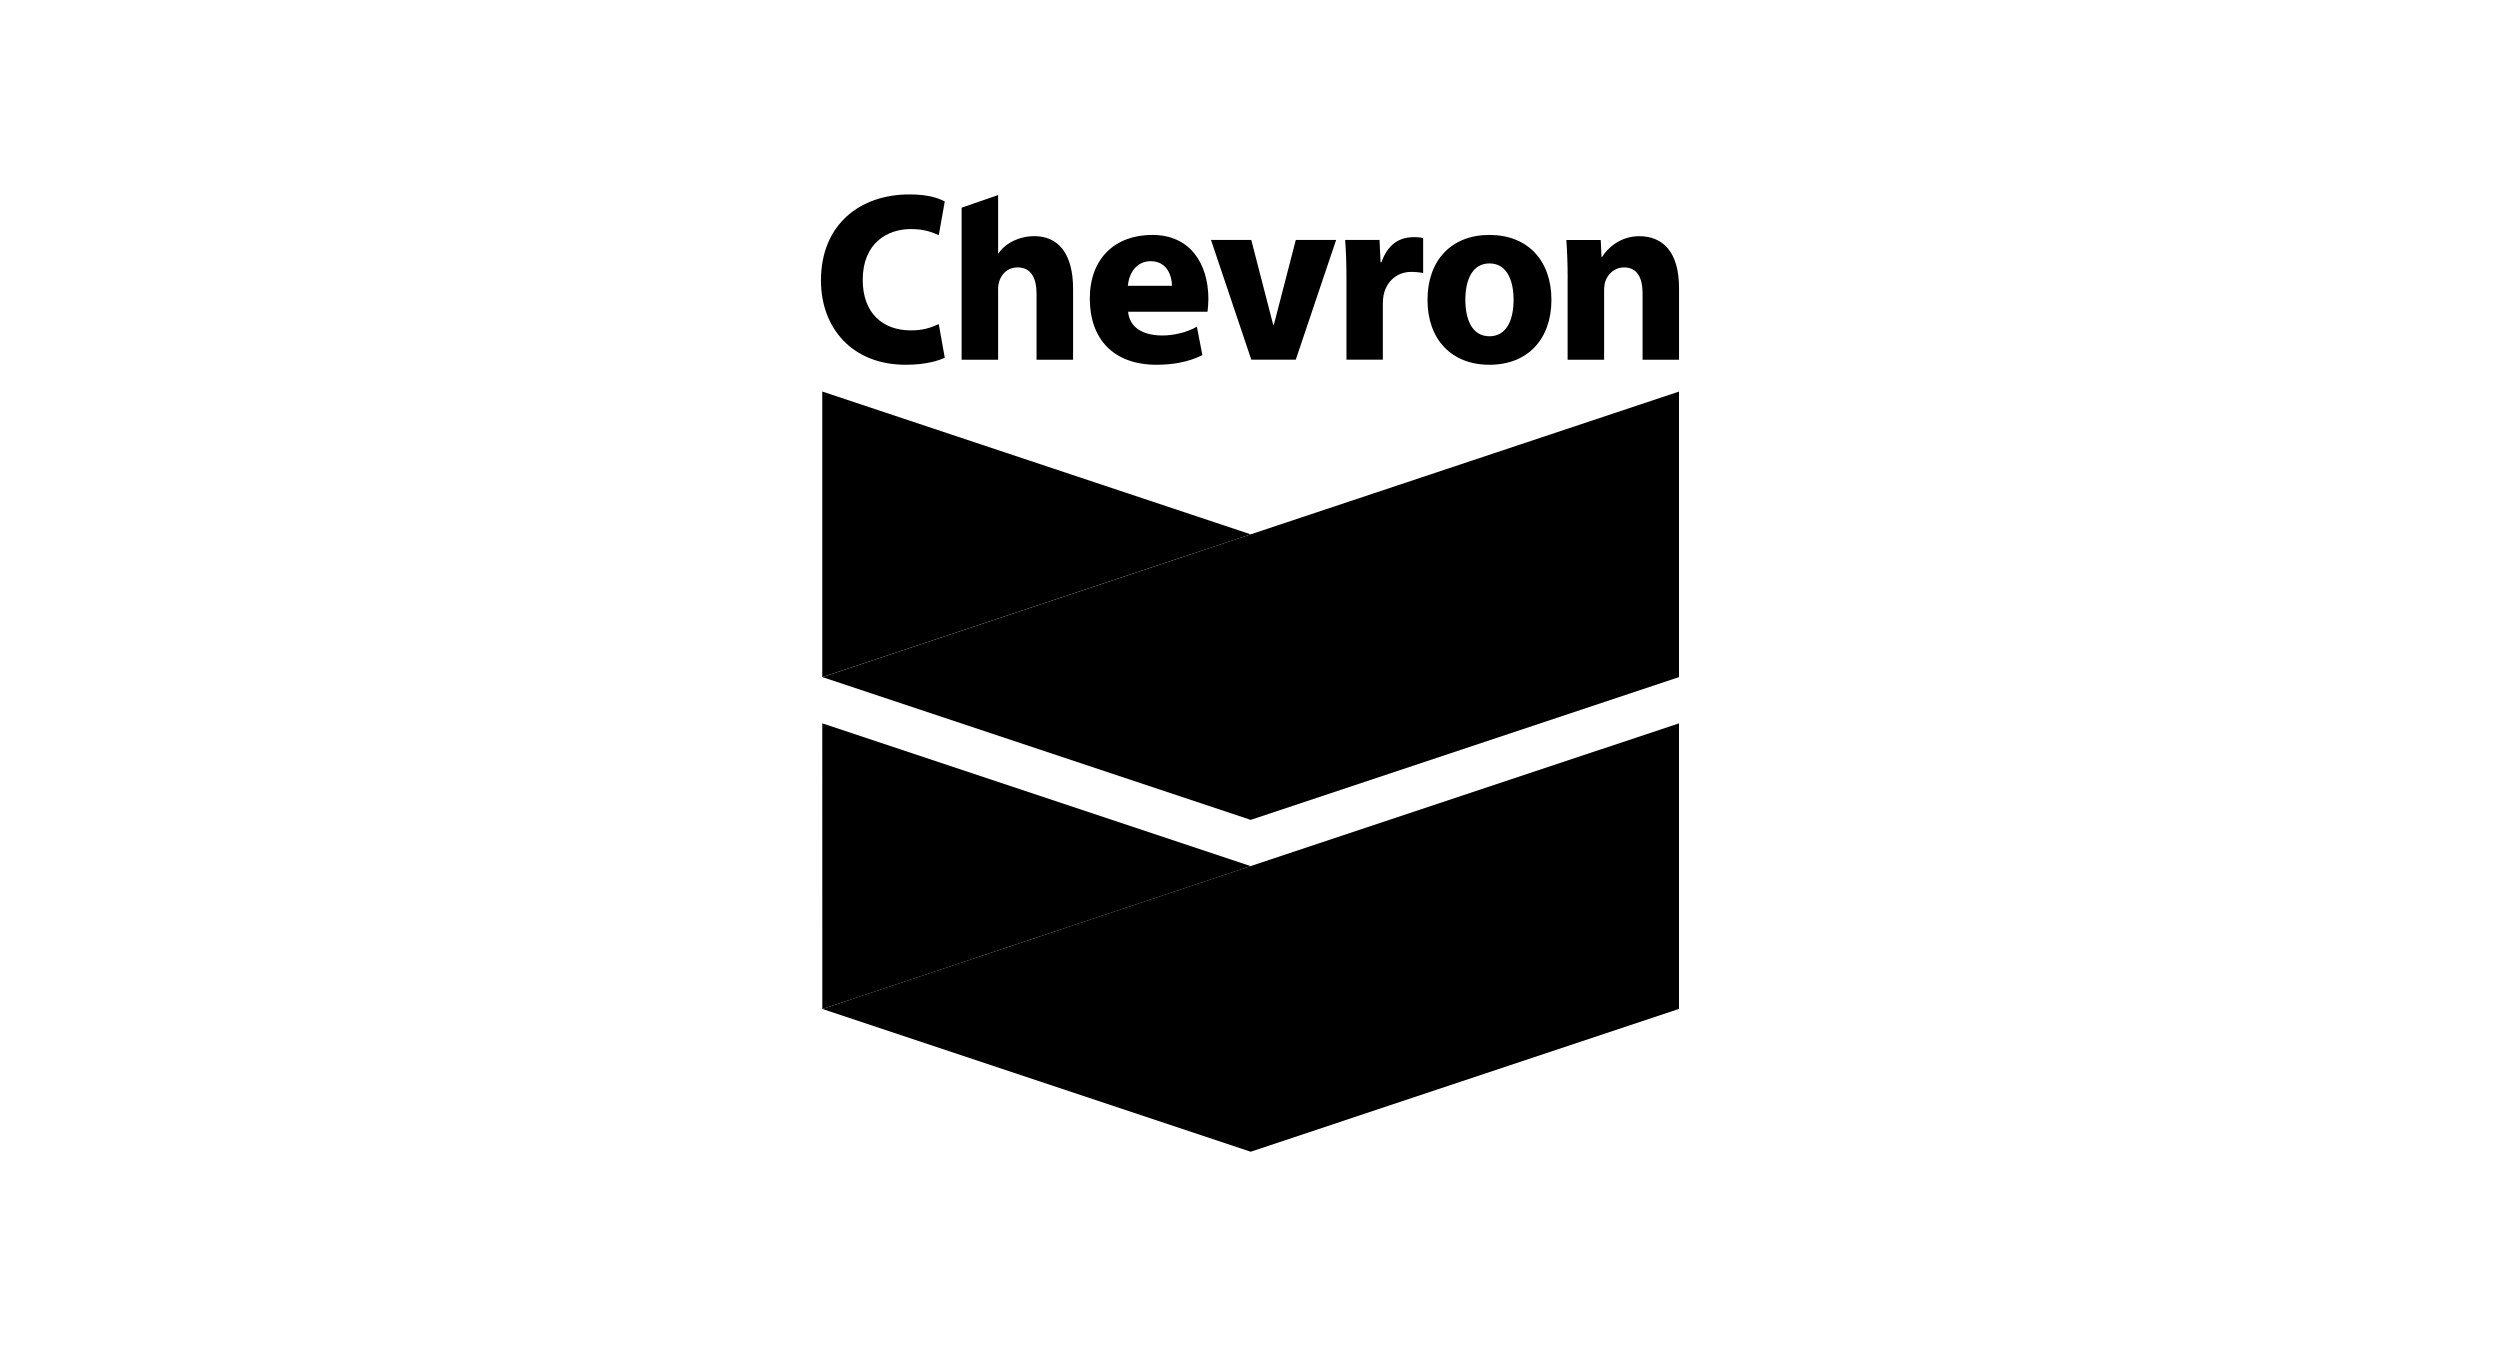
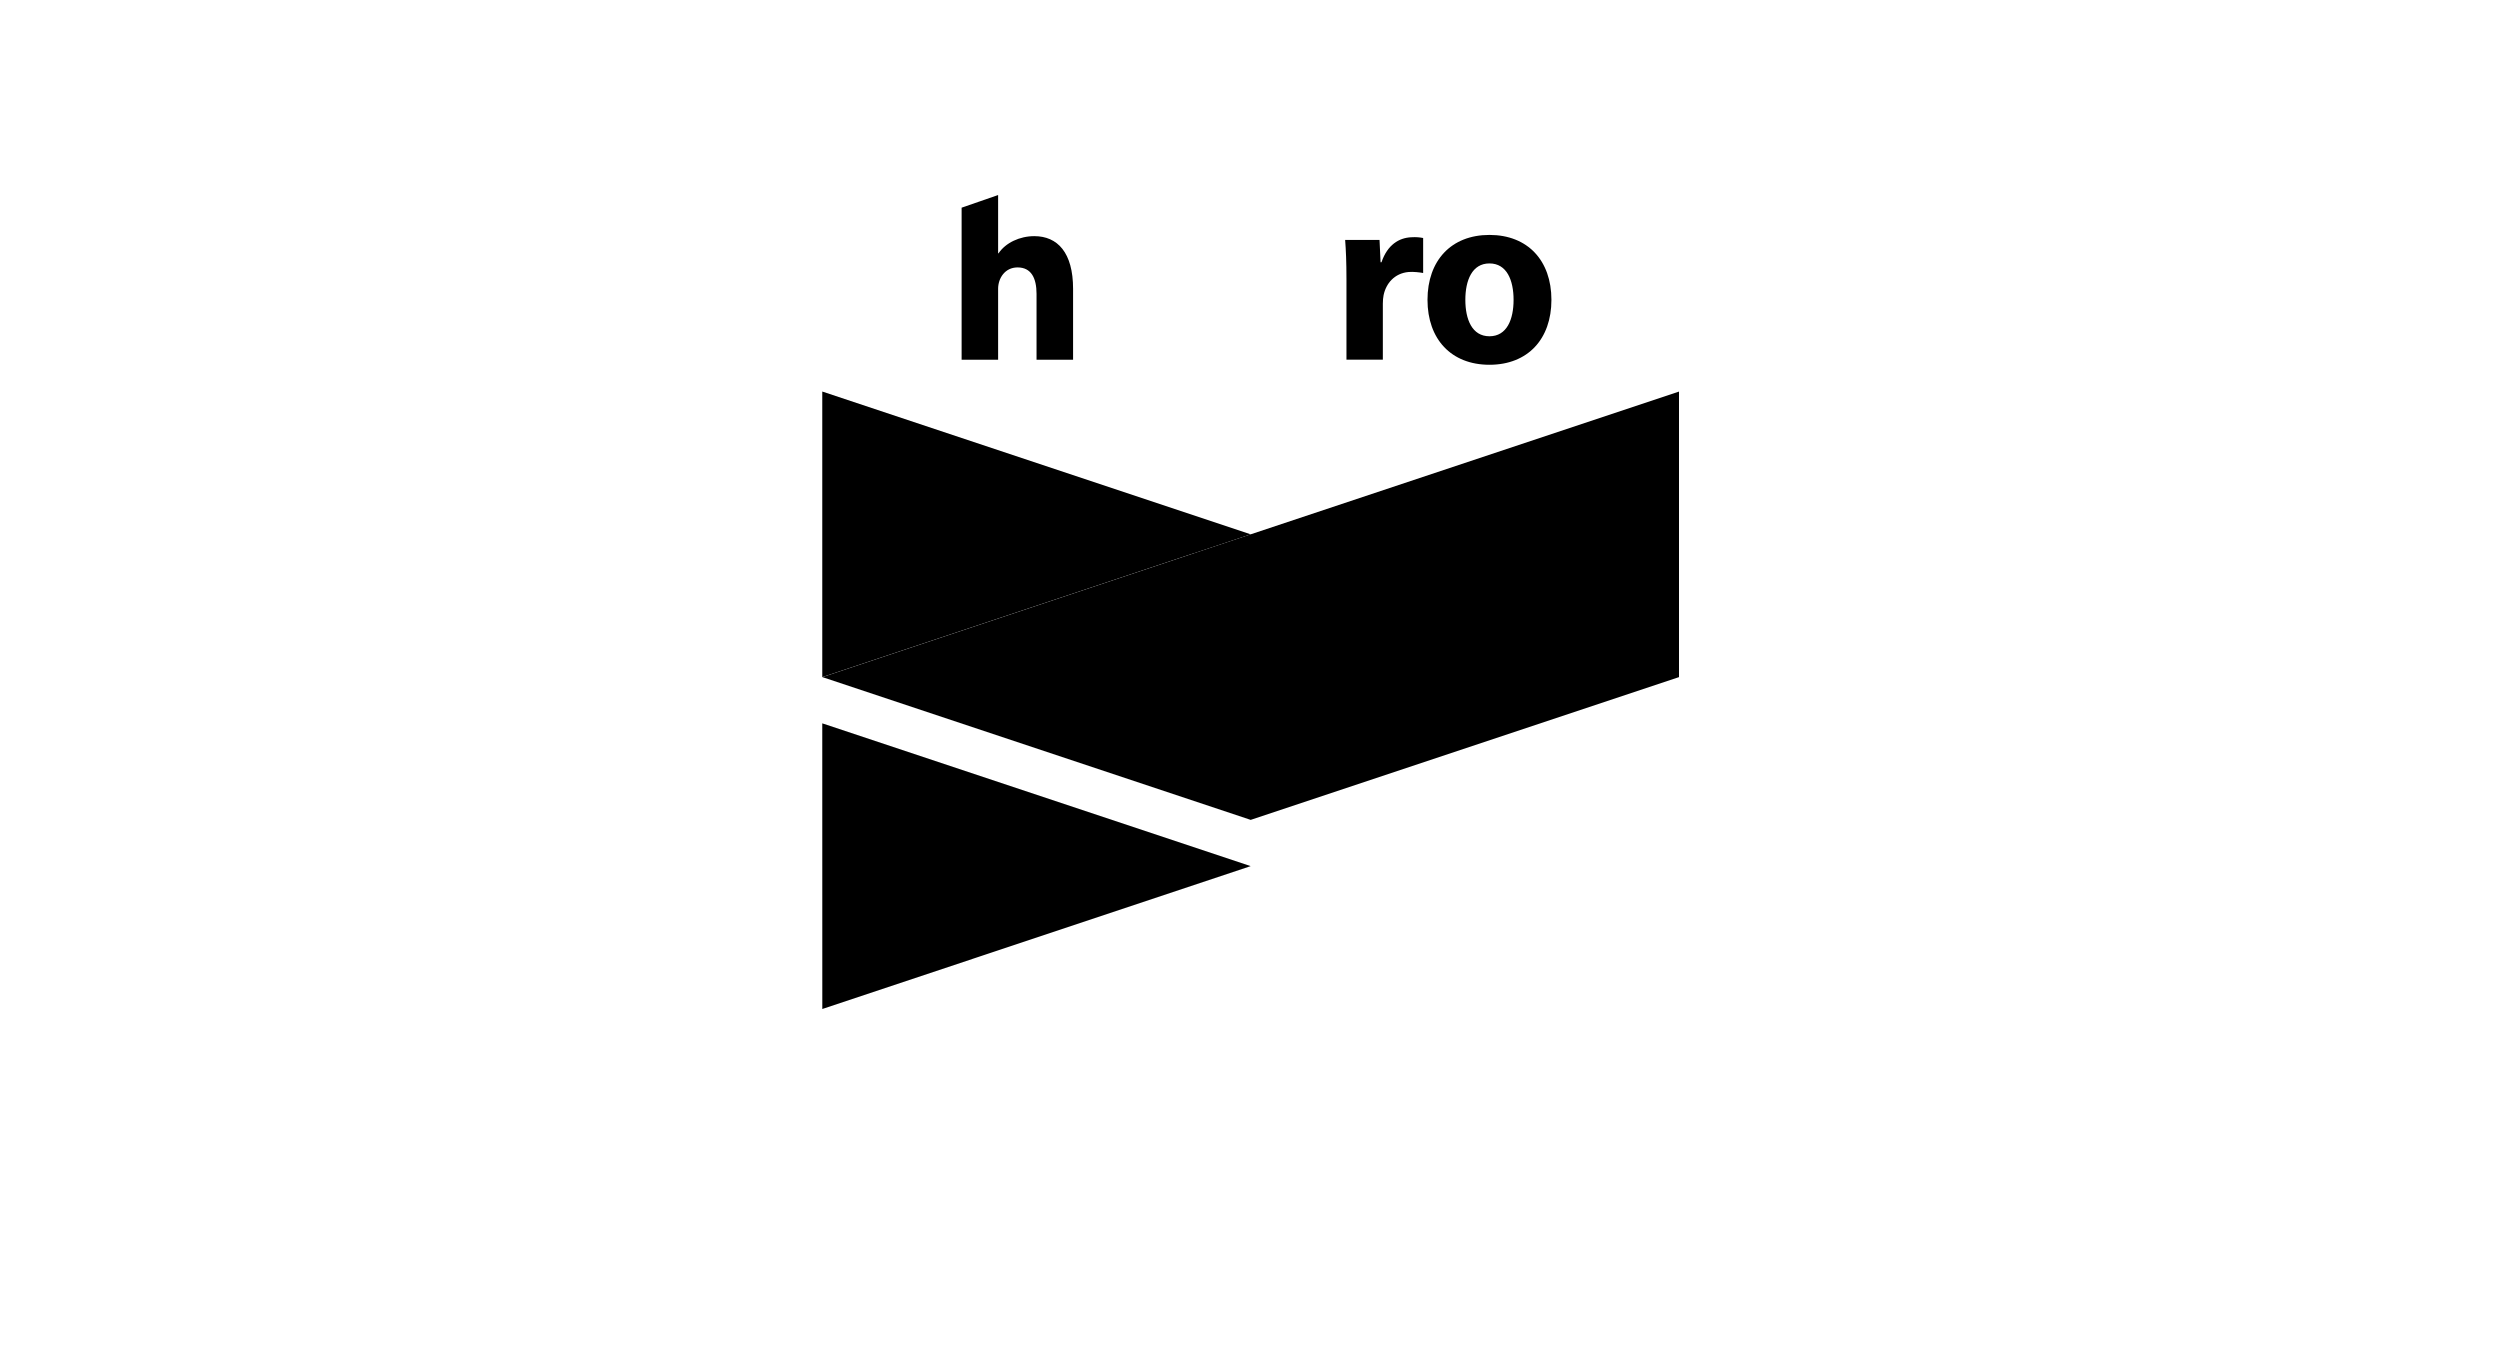
<svg xmlns="http://www.w3.org/2000/svg" id="uuid-7d31e7fc-45b4-45e0-bc05-13a0214016bd" data-name="Layer 1" viewBox="0 0 650 350">
  <g>
-     <path d="M245.65,93c-1.69.82-5.1,1.84-10.16,1.84-14,0-22.04-9.63-22.04-21.92,0-14.63,10.24-22.37,22.97-22.37,4.94,0,7.54.94,9.22,1.84l-1.56,8.75c-1.87-.83-3.85-1.58-7.28-1.58-6.06,0-12.49,3.61-12.49,13.21,0,8.59,5.13,13.13,12.54,13.13,2.94,0,4.93-.58,7.23-1.63l1.56,8.75Z" />
    <path d="M268.9,61.4c-3.77,0-7.42,1.71-9.28,4.46h-.11v-15.15l-9.49,3.29v39.54h9.49v-18.47c0-2.67,1.73-5.54,5.06-5.54,3.56,0,4.93,2.8,4.93,6.87v17.13h9.5v-18.44c0-9.41-4.04-13.69-10.09-13.69Z" />
-     <path d="M293.31,81.05c.35,4,3.67,6.13,8.8,6.18,3.09.02,6.69-.88,9.08-2.29l1.43,7.39c-3.61,1.81-7.72,2.51-11.92,2.51-11.3,0-17.35-6.79-17.35-17.2s6.51-16.56,16.27-16.56,14.56,7.4,14.56,16.68c0,.98-.12,2.57-.23,3.3h-20.65M304.71,74.3c0-2.33-1.13-6.39-5.53-6.39-3.85,0-5.67,3.32-5.94,6.39h11.47Z" />
-     <polygon points="325.34 93.52 314.86 62.39 325.33 62.39 331.02 84.41 331.21 84.41 336.91 62.39 347.39 62.39 336.9 93.52 325.34 93.52" />
    <path d="M350.08,72.63c0-4.58-.14-7.57-.34-10.24h8.94l.27,5.79h.24c1.56-4.58,4.57-6.32,7.66-6.49,1.47-.09,2.26.02,3.17.19v9.1c-.87-.17-2.6-.37-3.81-.26-3.65.34-5.86,2.99-6.48,6.05-.12.63-.19,1.34-.19,2.16v14.59h-9.46v-20.89h0Z" />
    <path d="M403.37,77.96c0,10.2-6.15,16.88-16.11,16.88s-16.11-6.68-16.11-16.88,6.15-16.88,16.11-16.88,16.11,6.68,16.11,16.88M393.53,77.96c0-5.07-1.74-9.47-6.27-9.47s-6.27,4.41-6.27,9.47,1.73,9.47,6.27,9.47,6.27-4.4,6.27-9.47Z" />
-     <path d="M407.59,72.32c0-3.88-.14-7.2-.34-9.92h8.94l.2,4.36h.19c1.24-2.03,4.51-5.35,9.63-5.35,6.26,0,10.34,4.27,10.34,13.43v18.69h-9.48v-17.26c0-4.01-1.37-6.74-4.81-6.74-2.63,0-4.26,1.85-4.87,3.62-.22.65-.32,1.53-.32,2.42v17.96h-9.49v-21.2h0Z" />
  </g>
  <polygon points="213.79 176.04 213.79 101.8 325.18 138.92 213.79 176.04" />
  <polygon points="213.82 176.05 325.18 213.17 436.54 176.05 436.54 101.81 325.18 138.92 213.82 176.05" />
  <polygon points="213.8 262.34 213.79 188.07 325.17 225.19 213.8 262.34" />
-   <polygon points="436.54 188.07 325.15 225.18 213.81 262.33 325.17 299.45 436.54 262.31 436.54 188.07" />
</svg>